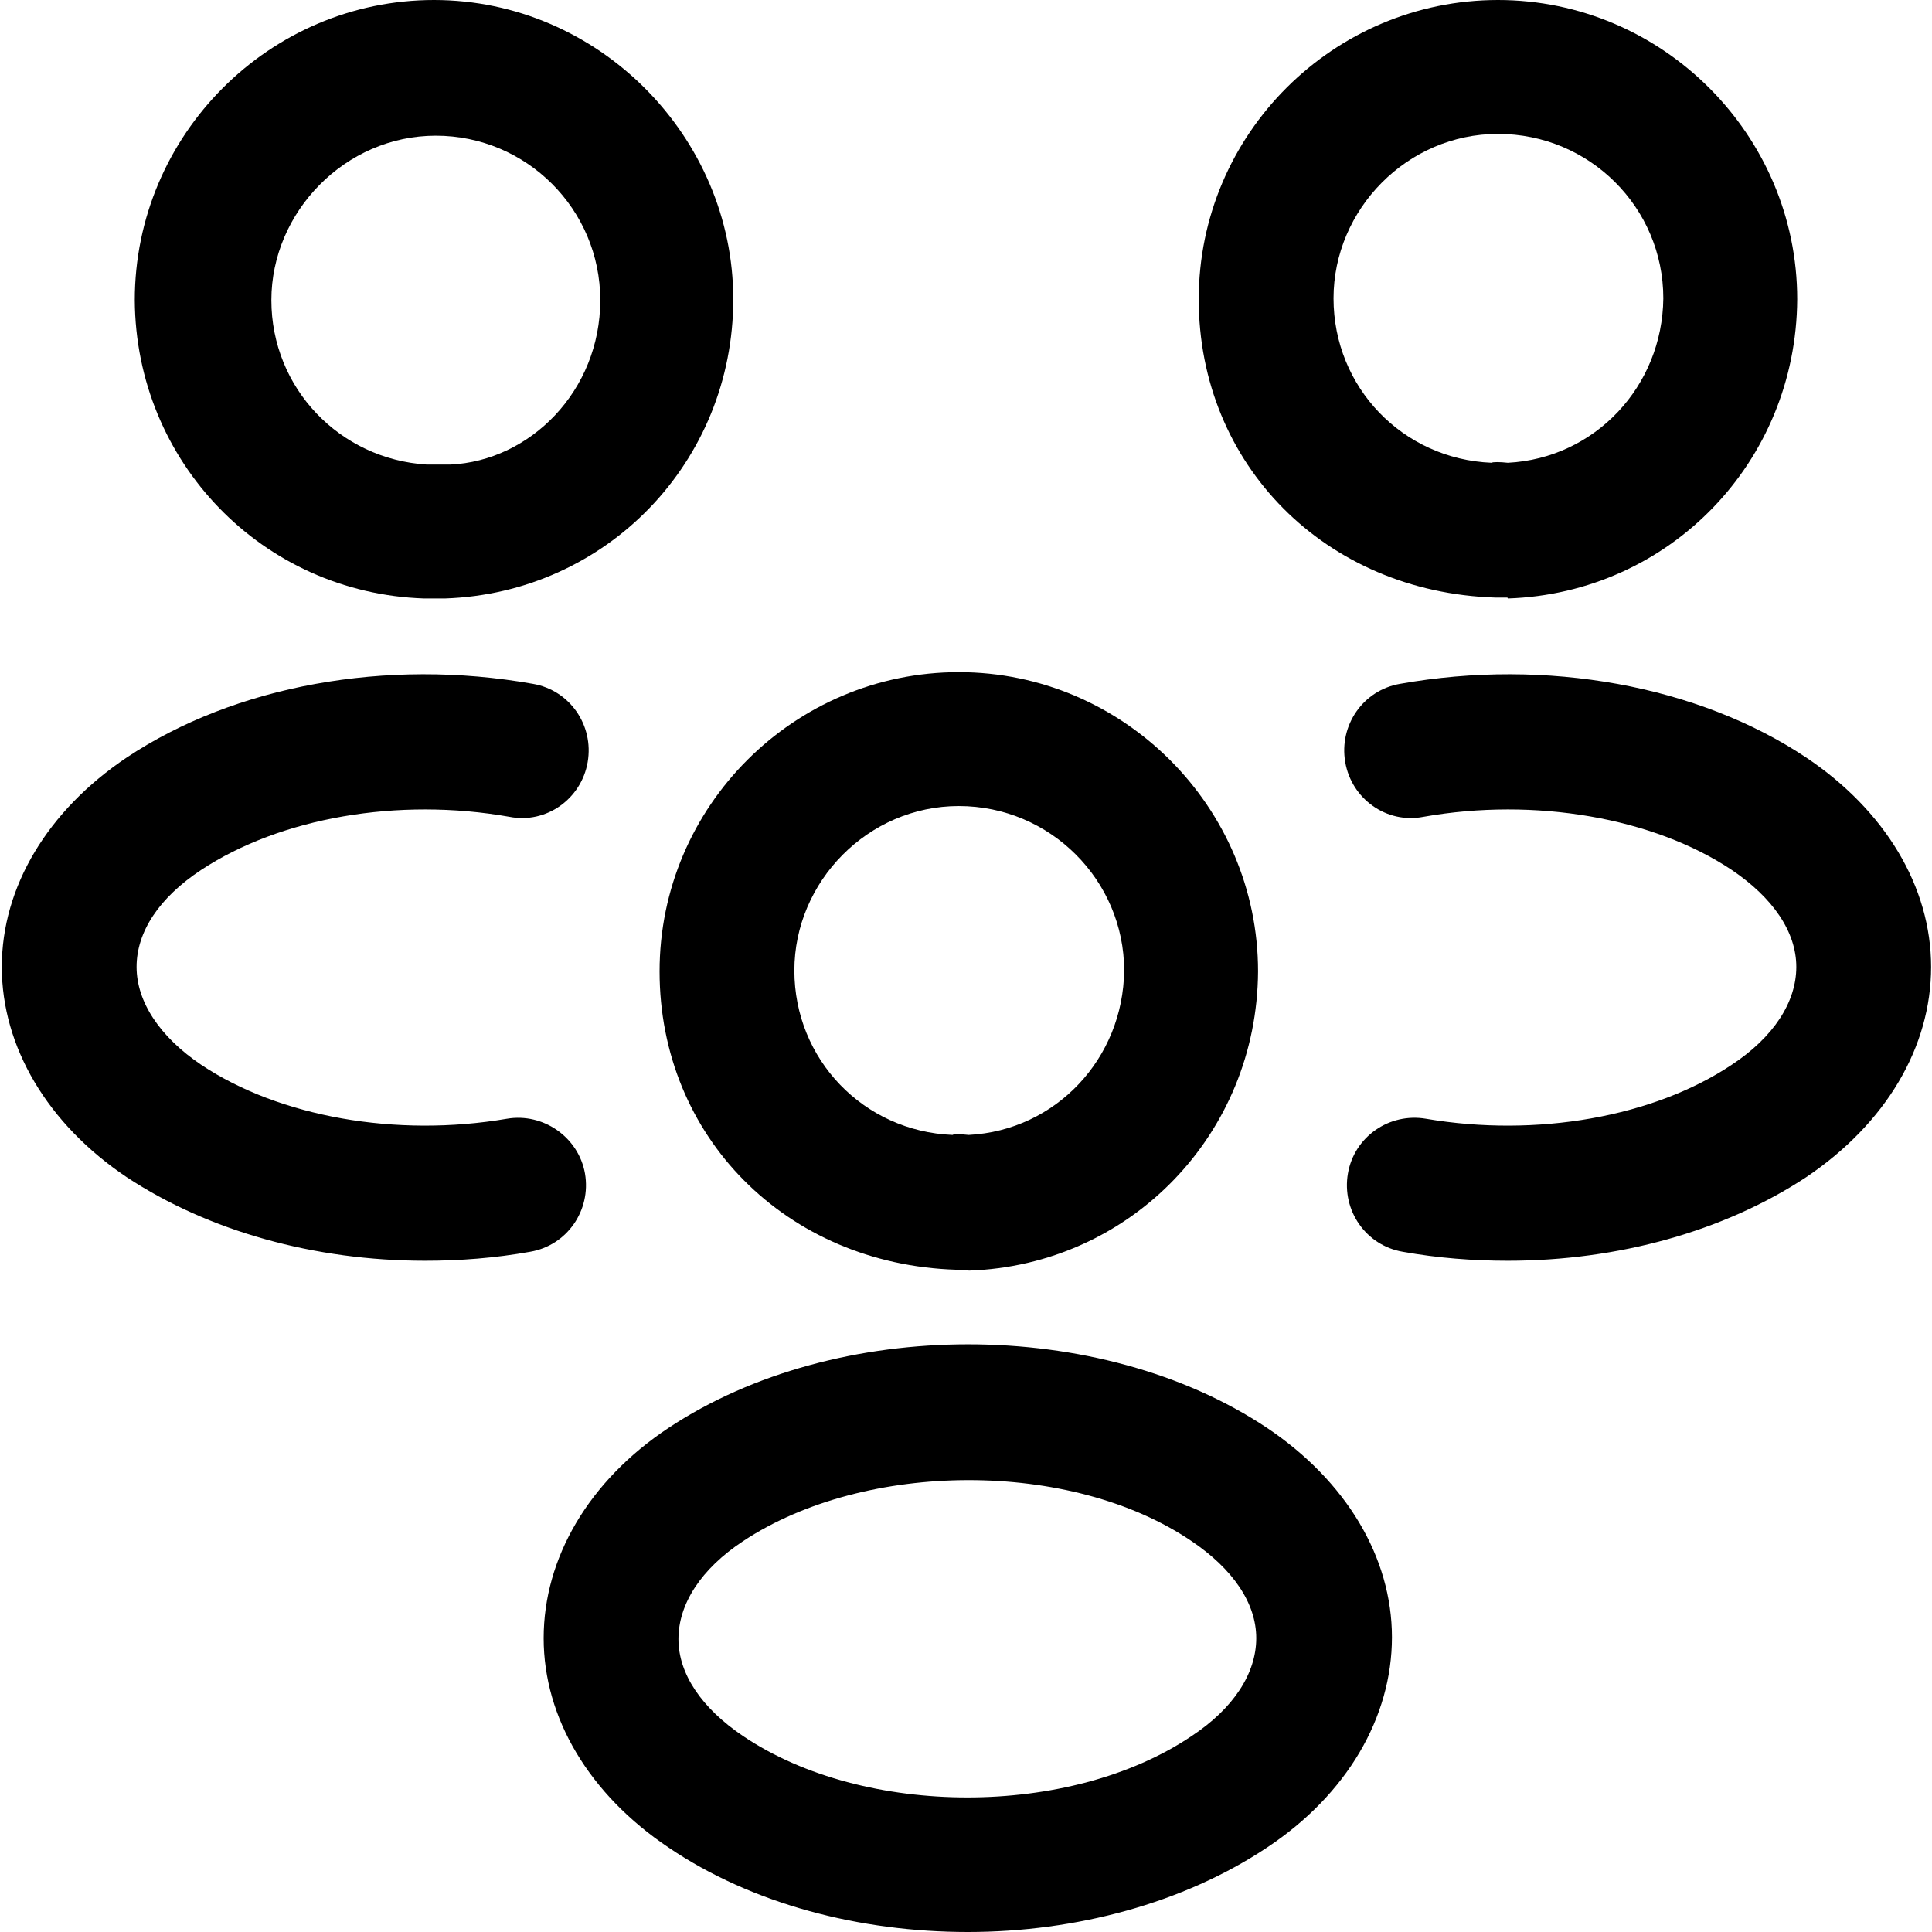
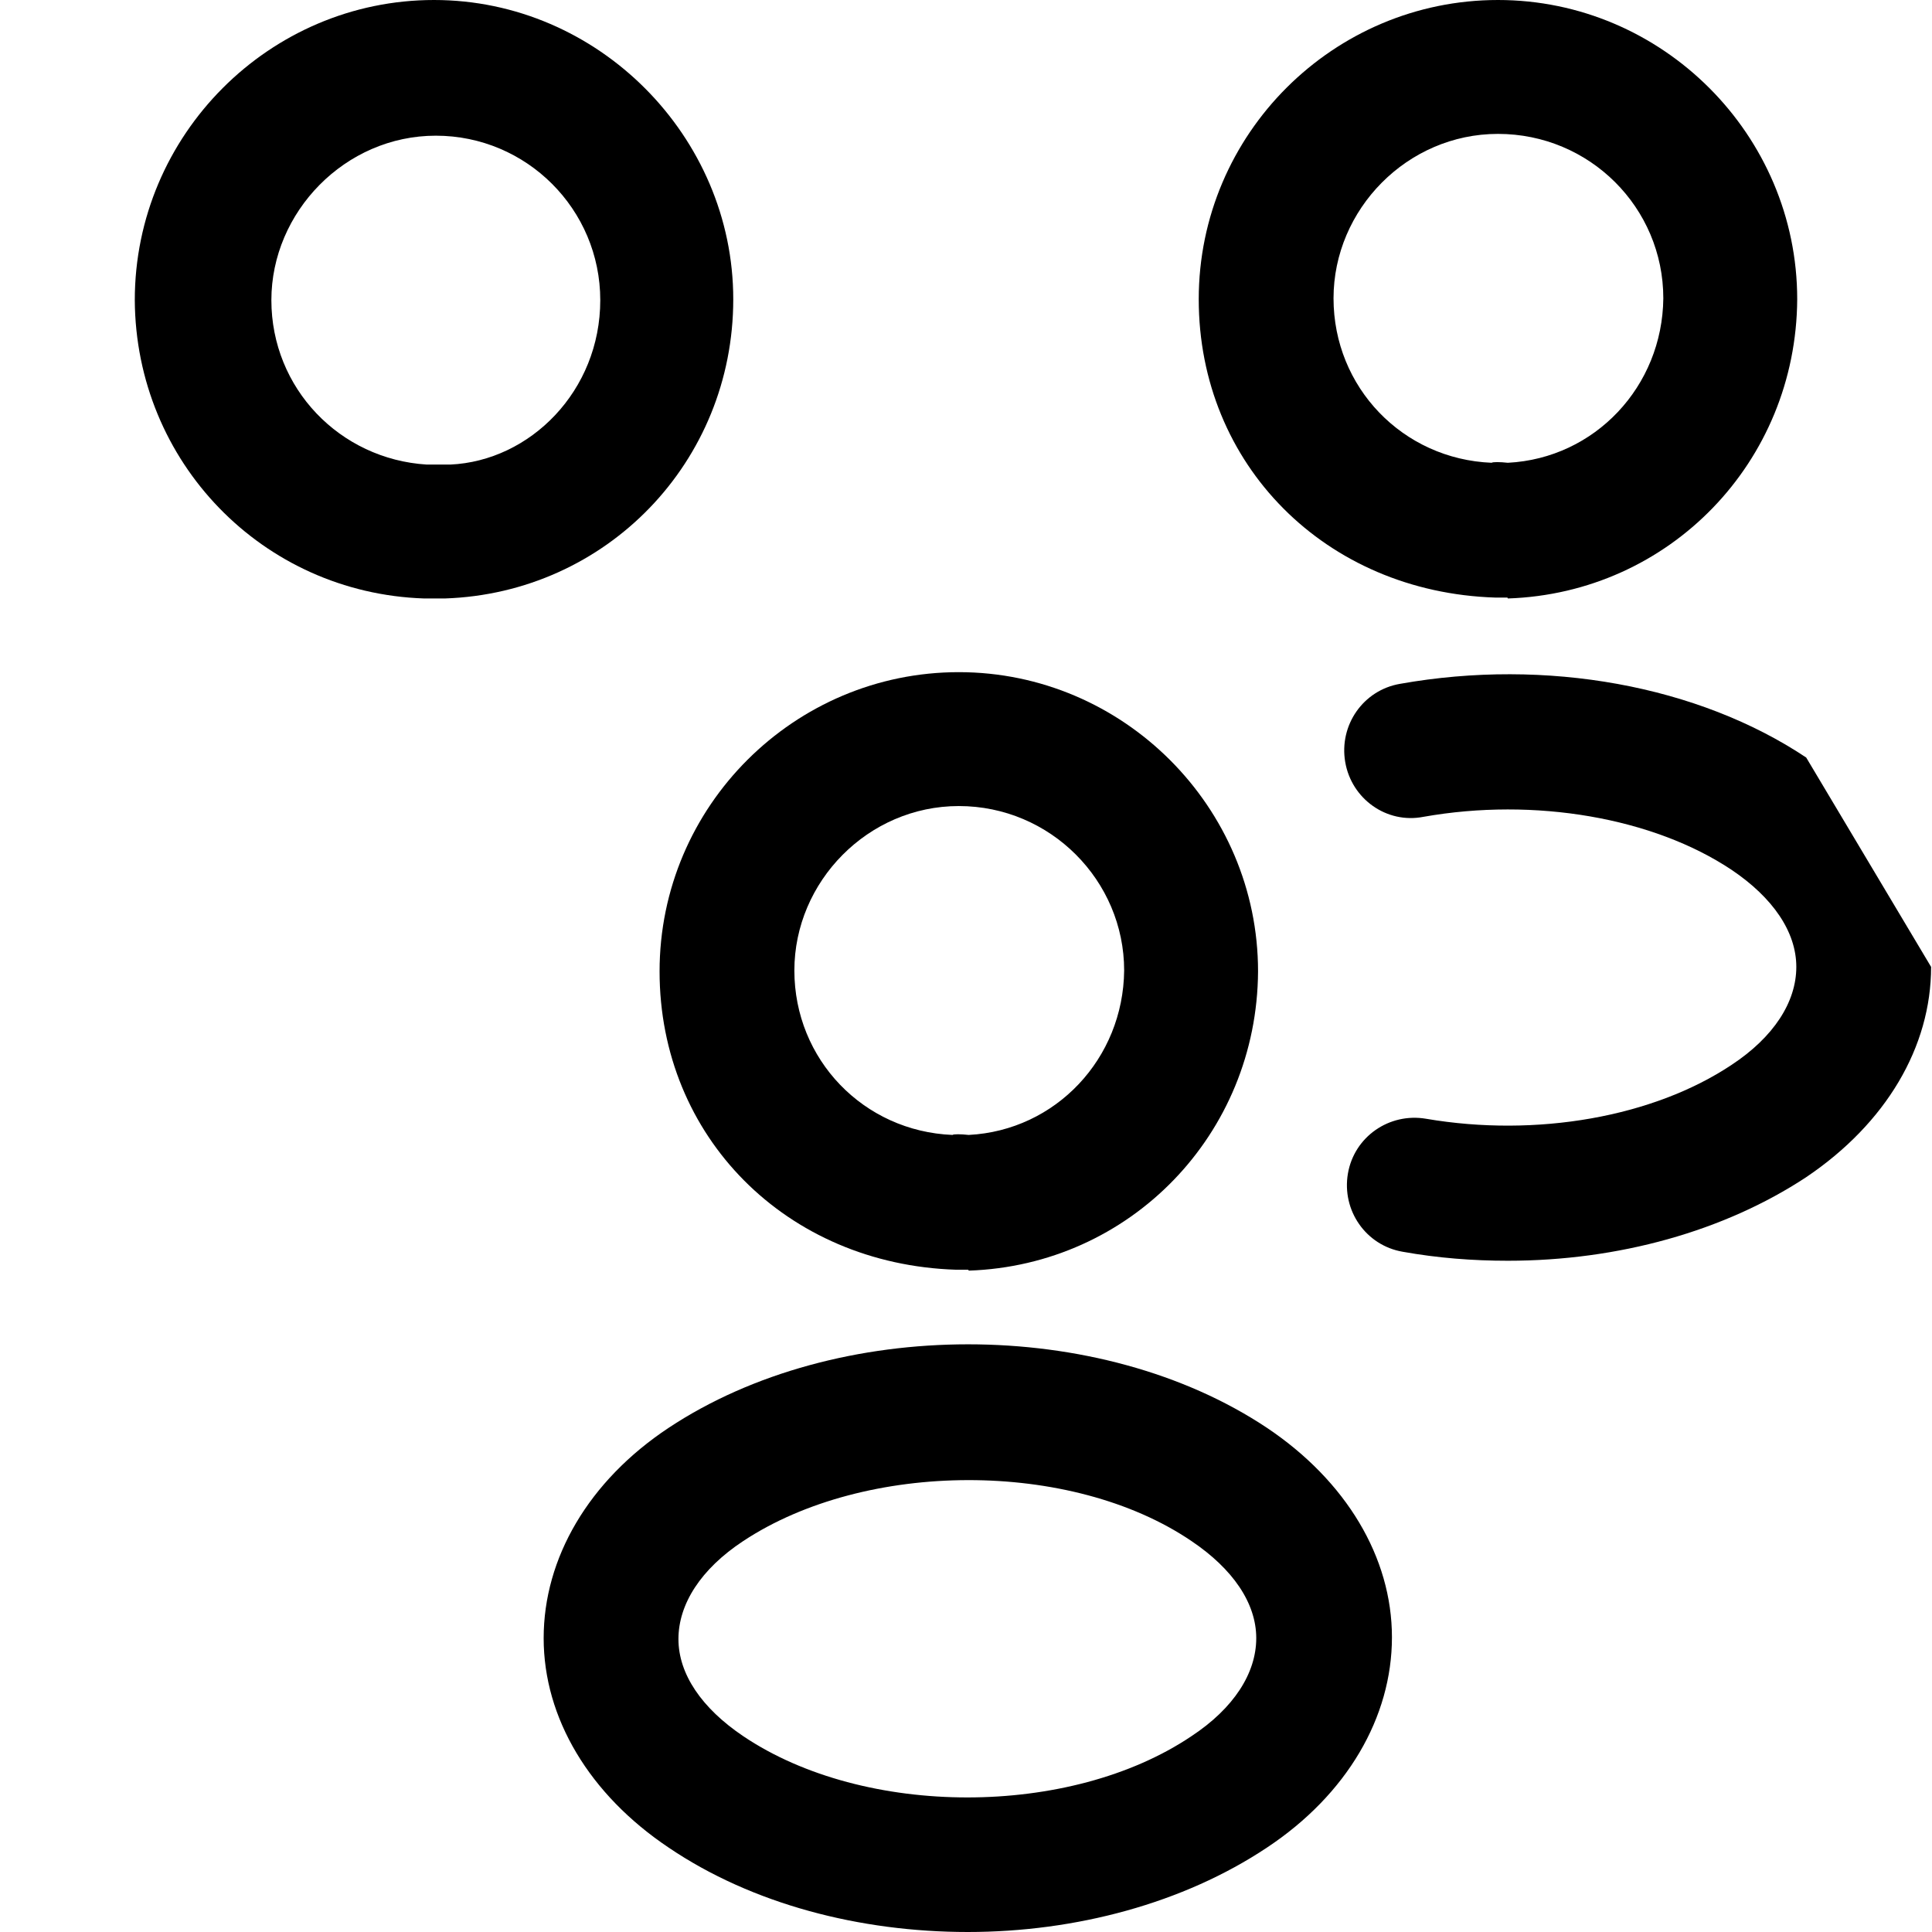
<svg xmlns="http://www.w3.org/2000/svg" id="a" data-name="Warstwa 1" viewBox="0 0 21.5 21.5">
  <path d="M16.64,6.65h.13s.01,0,.01.01c1.8-.06,3.21-1.52,3.22-3.33C20,1.5,18.5,0,16.67,0s-3.33,1.49-3.33,3.33,1.41,3.26,3.3,3.32ZM16.67,1.49c1.02,0,1.84.82,1.84,1.83-.01.98-.76,1.78-1.73,1.83-.09-.01-.17-.01-.18,0-.99-.04-1.76-.84-1.76-1.83s.82-1.83,1.83-1.83Z" />
-   <path d="M20.1,8.43c-1.2-.8-2.89-1.11-4.52-.82-.41.07-.68.46-.61.87.07.41.46.69.87.61,1.24-.22,2.56.01,3.43.59.46.31.72.69.72,1.08s-.25.78-.72,1.09c-.87.58-2.17.81-3.4.6-.41-.07-.8.2-.87.61-.07.41.2.8.61.87.39.07.78.1,1.17.1,1.23,0,2.41-.33,3.32-.93.89-.6,1.39-1.45,1.39-2.34s-.51-1.74-1.39-2.33Z" />
+   <path d="M20.1,8.43c-1.2-.8-2.89-1.11-4.52-.82-.41.07-.68.46-.61.87.07.41.46.69.87.61,1.24-.22,2.56.01,3.43.59.46.31.72.69.72,1.08s-.25.78-.72,1.09c-.87.58-2.17.81-3.4.6-.41-.07-.8.2-.87.61-.07.41.2.8.61.87.39.07.78.1,1.17.1,1.23,0,2.41-.33,3.32-.93.89-.6,1.39-1.45,1.39-2.34Z" />
  <path d="M4.72,6.66h.23c1.8-.06,3.21-1.52,3.21-3.33S6.66,0,4.83,0,1.5,1.5,1.5,3.34c.01,1.8,1.42,3.26,3.22,3.32ZM4.85,1.51c1.01,0,1.83.82,1.83,1.83s-.78,1.79-1.67,1.83c-.06,0-.25,0-.26,0-.97-.06-1.73-.85-1.73-1.83s.82-1.83,1.83-1.83Z" />
-   <path d="M6.51,13.06c-.07-.4-.46-.68-.87-.61-1.23.21-2.53-.02-3.4-.6-.46-.31-.72-.7-.72-1.09s.25-.77.72-1.08c.88-.58,2.19-.81,3.43-.59.41.08.8-.2.87-.61.07-.41-.2-.8-.61-.87-1.63-.29-3.32.02-4.52.82C.53,9.02.02,9.87.02,10.76s.51,1.75,1.39,2.34c.91.6,2.09.93,3.32.93.39,0,.78-.03,1.17-.1.41-.07.68-.46.61-.87Z" />
  <path d="M10.64,14.13h.13s.01,0,.01.01c1.8-.06,3.21-1.52,3.22-3.33,0-1.83-1.5-3.33-3.33-3.33s-3.33,1.49-3.33,3.33,1.41,3.26,3.3,3.32ZM10.67,8.97c1.02,0,1.84.83,1.84,1.83-.01.98-.76,1.78-1.73,1.83-.09-.01-.17-.01-.18,0-.99-.04-1.76-.84-1.76-1.83s.82-1.83,1.83-1.83Z" />
  <path d="M14.1,15.89c-1.86-1.24-4.79-1.24-6.66,0-.89.59-1.39,1.45-1.39,2.34s.51,1.74,1.39,2.33c.93.63,2.13.94,3.33.94s2.4-.32,3.33-.94c.89-.59,1.39-1.45,1.39-2.34s-.51-1.74-1.39-2.33ZM13.26,19.32c-1.35.91-3.64.91-4.99,0-.46-.31-.72-.69-.72-1.08s.25-.78.72-1.09c1.36-.9,3.65-.91,4.99,0,.46.31.72.69.72,1.08s-.25.78-.72,1.09Z" />
</svg>